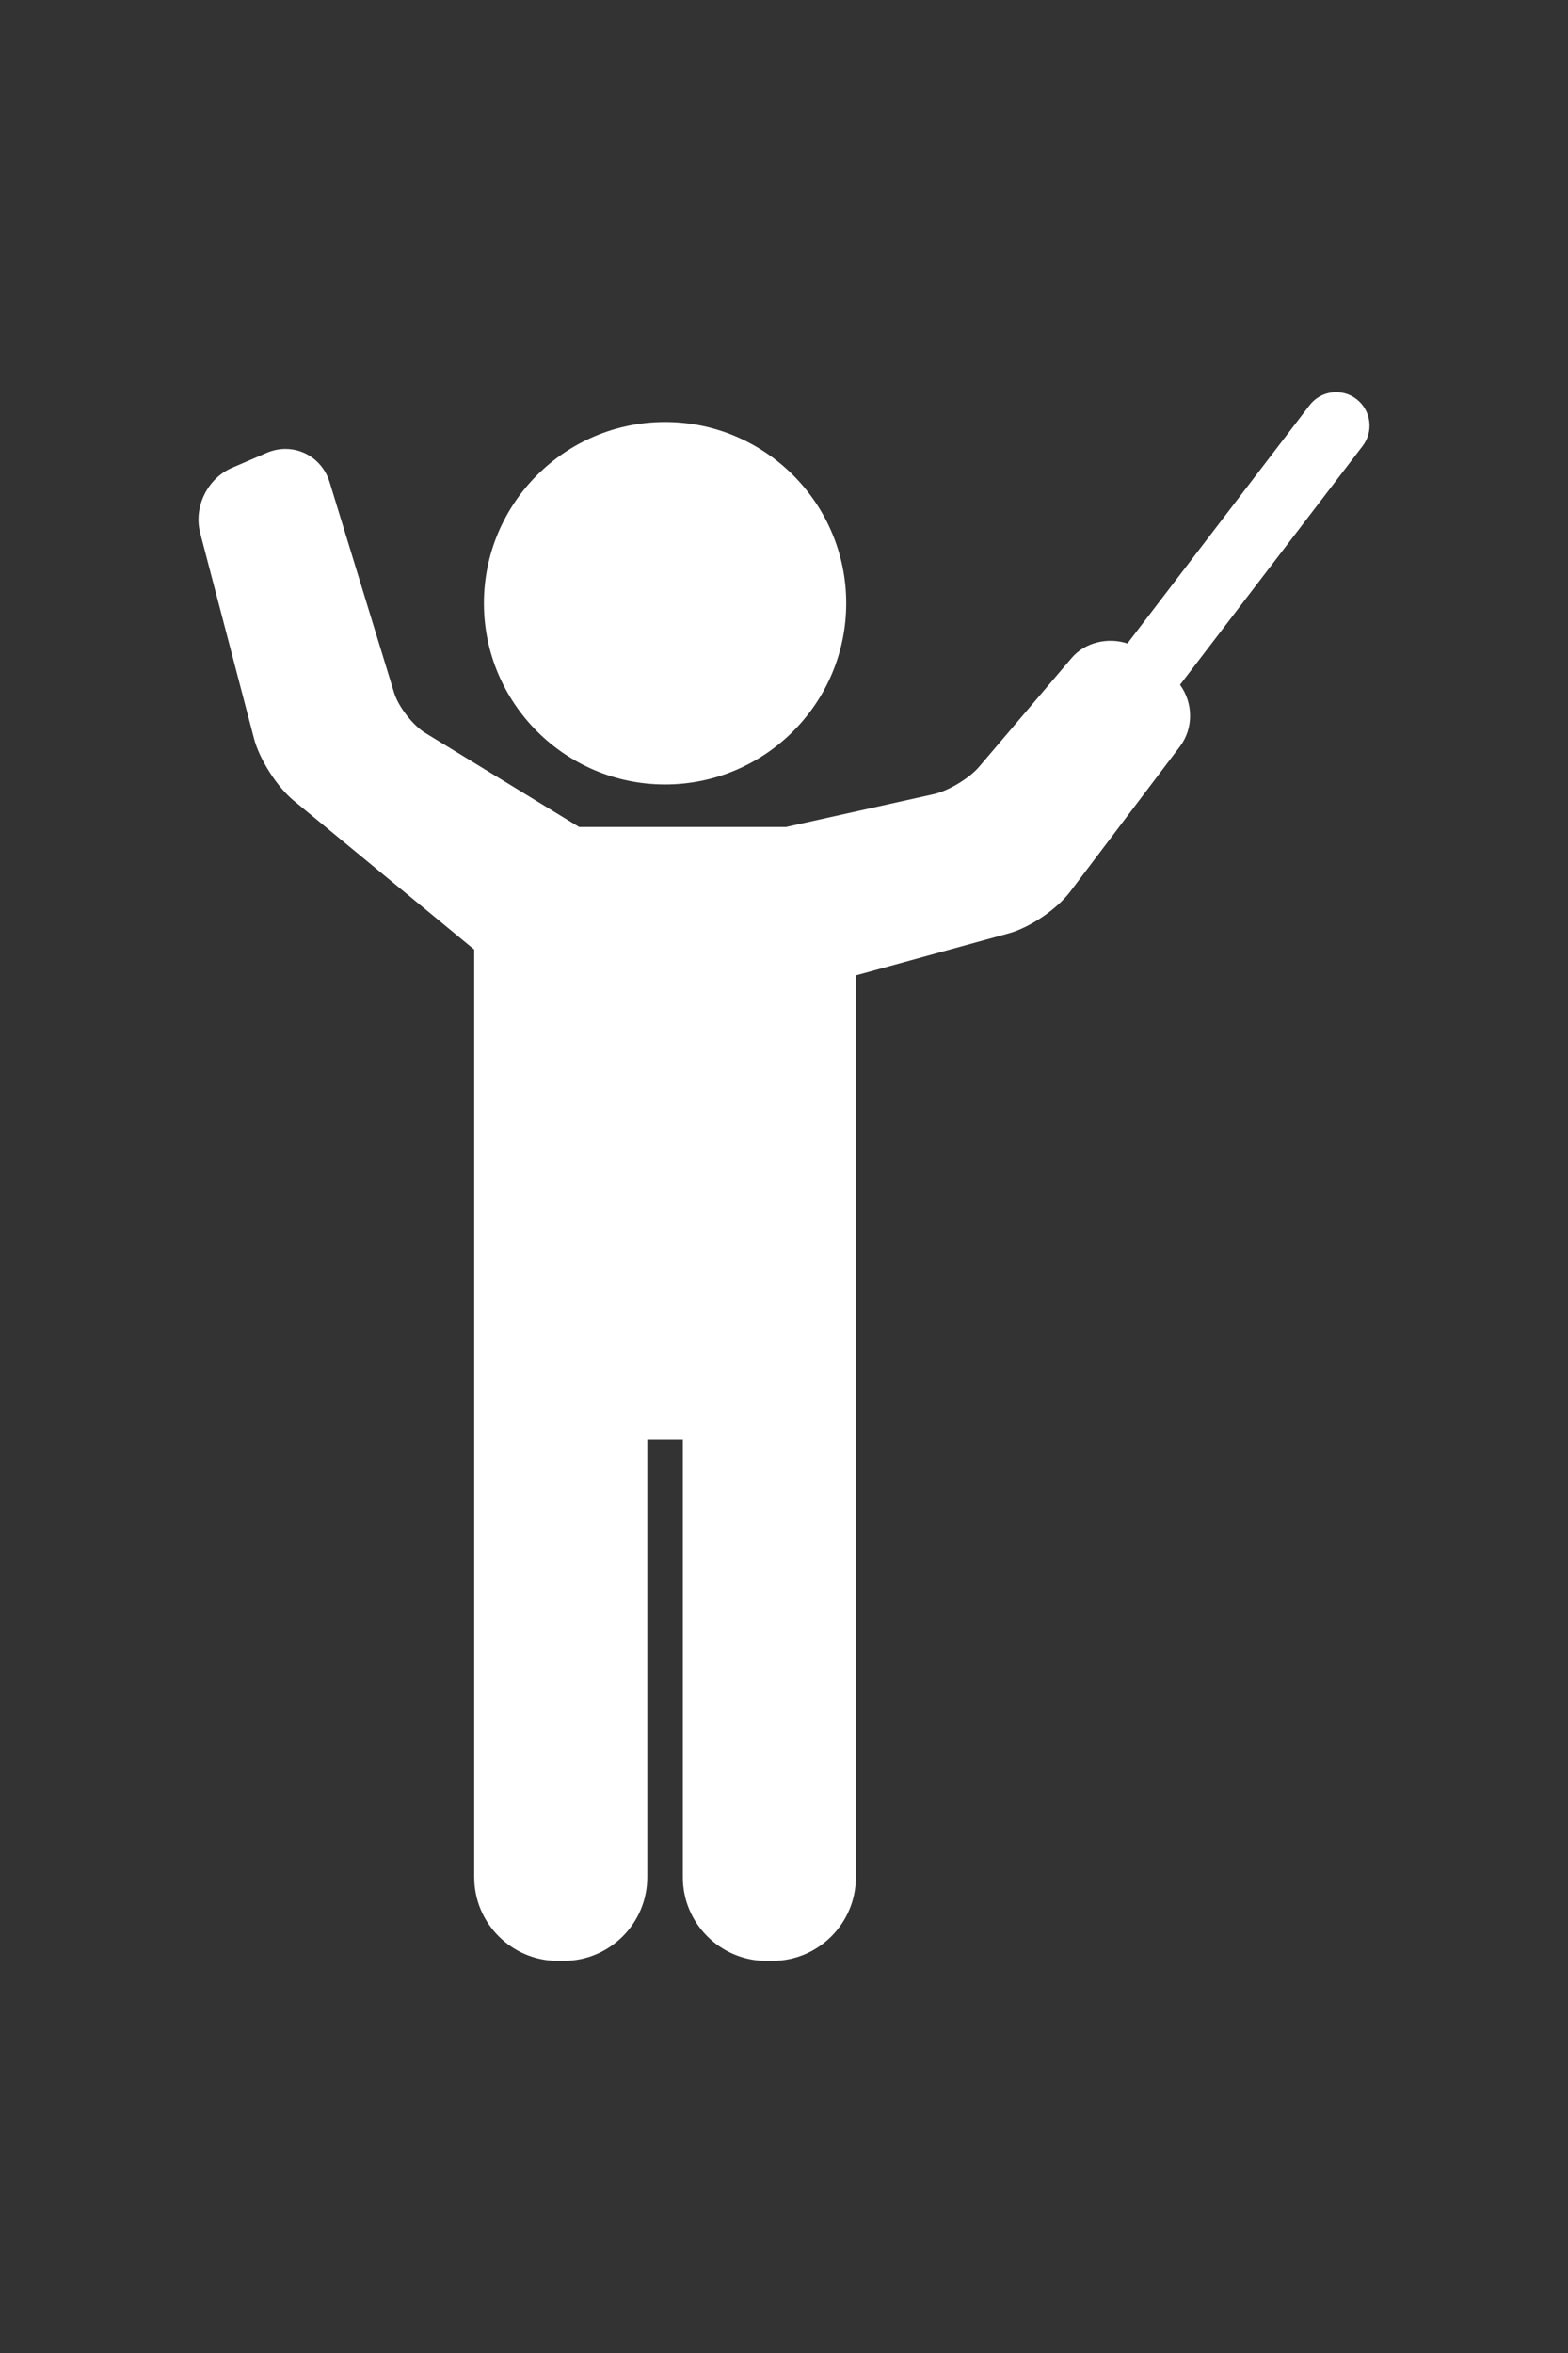
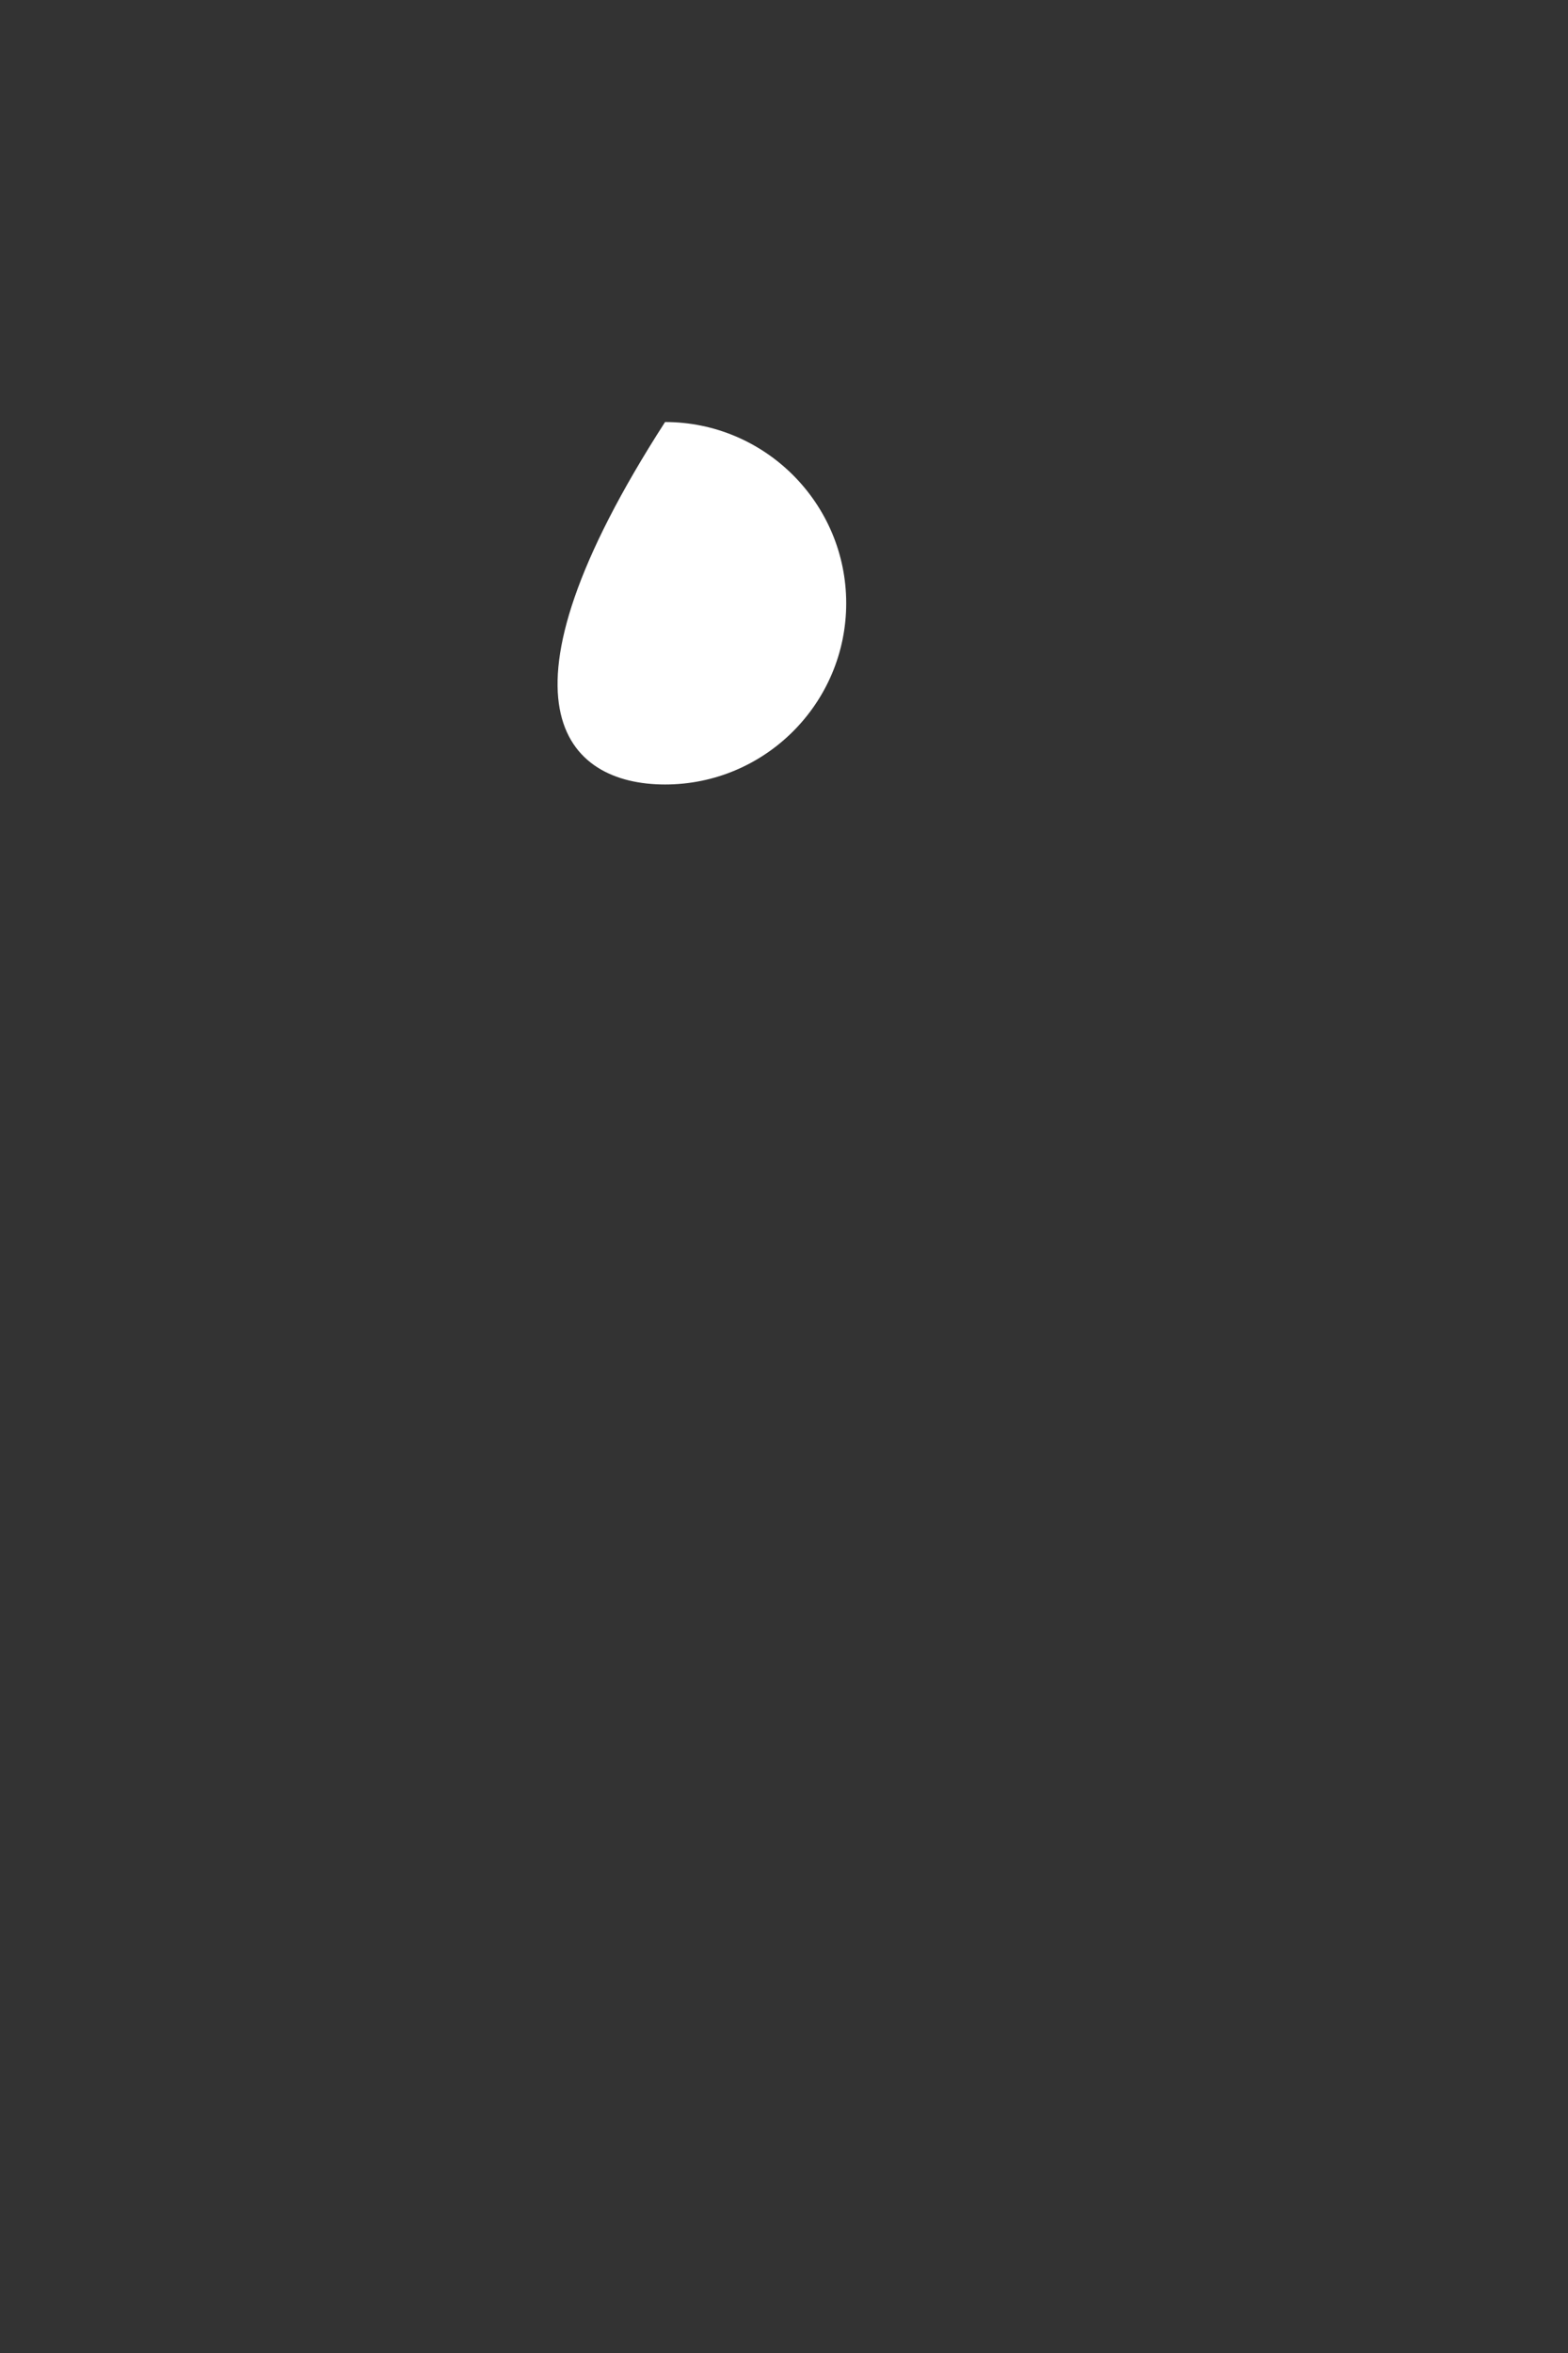
<svg xmlns="http://www.w3.org/2000/svg" version="1.1" id="Capa_1" x="0px" y="0px" width="283.46px" height="425.2px" viewBox="0 0 283.46 425.2" enable-background="new 0 0 283.46 425.2" xml:space="preserve">
  <rect x="0" y="0" width="283.46" height="425.2" fill="#333333" stroke="none" />
  <g>
-     <path fill="#FFFFFF" d="M120.23,141.759c18.058,0,32.746-14.691,32.746-32.749c0-18.058-14.688-32.749-32.746-32.749   s-32.749,14.691-32.749,32.749C87.481,127.068,102.172,141.759,120.23,141.759z" />
-     <path fill="#FFFFFF" d="M245.208,72.112c-2.65-2.028-6.443-1.52-8.474,1.127l-32.928,43.045c-3.479-1.161-7.652-0.236-10.066,2.602   l-16.759,19.699c-1.737,2.043-5.555,4.343-8.172,4.923l-26.708,5.933h-37.412l-27.822-17.003c-2.228-1.36-4.851-4.742-5.615-7.238   L59.586,87.124c-1.097-3.587-4.3-5.996-7.966-5.996c-1.173,0-2.33,0.242-3.439,0.719l-6.244,2.693   c-4.452,1.919-6.976,7.096-5.746,11.781l9.72,37.11c0.997,3.808,4.159,8.752,7.196,11.258l32.622,26.9v77.961v1.521v88.146   c0,8.333,6.779,15.111,15.111,15.111h1.061c8.332,0,15.111-6.778,15.111-15.111v-79.076h6.428v79.08   c0,8.332,6.779,15.111,15.111,15.111h1.063c8.333,0,15.112-6.779,15.112-15.111v-88.146v-1.52v-73.295l27.641-7.598   c3.823-1.052,8.691-4.352,11.082-7.513l19.851-26.245c2.511-3.318,2.396-7.912,0.021-11.158l33.016-43.157   C248.366,77.936,247.859,74.14,245.208,72.112z" />
+     <path fill="#FFFFFF" d="M120.23,141.759c18.058,0,32.746-14.691,32.746-32.749c0-18.058-14.688-32.749-32.746-32.749   C87.481,127.068,102.172,141.759,120.23,141.759z" />
  </g>
</svg>